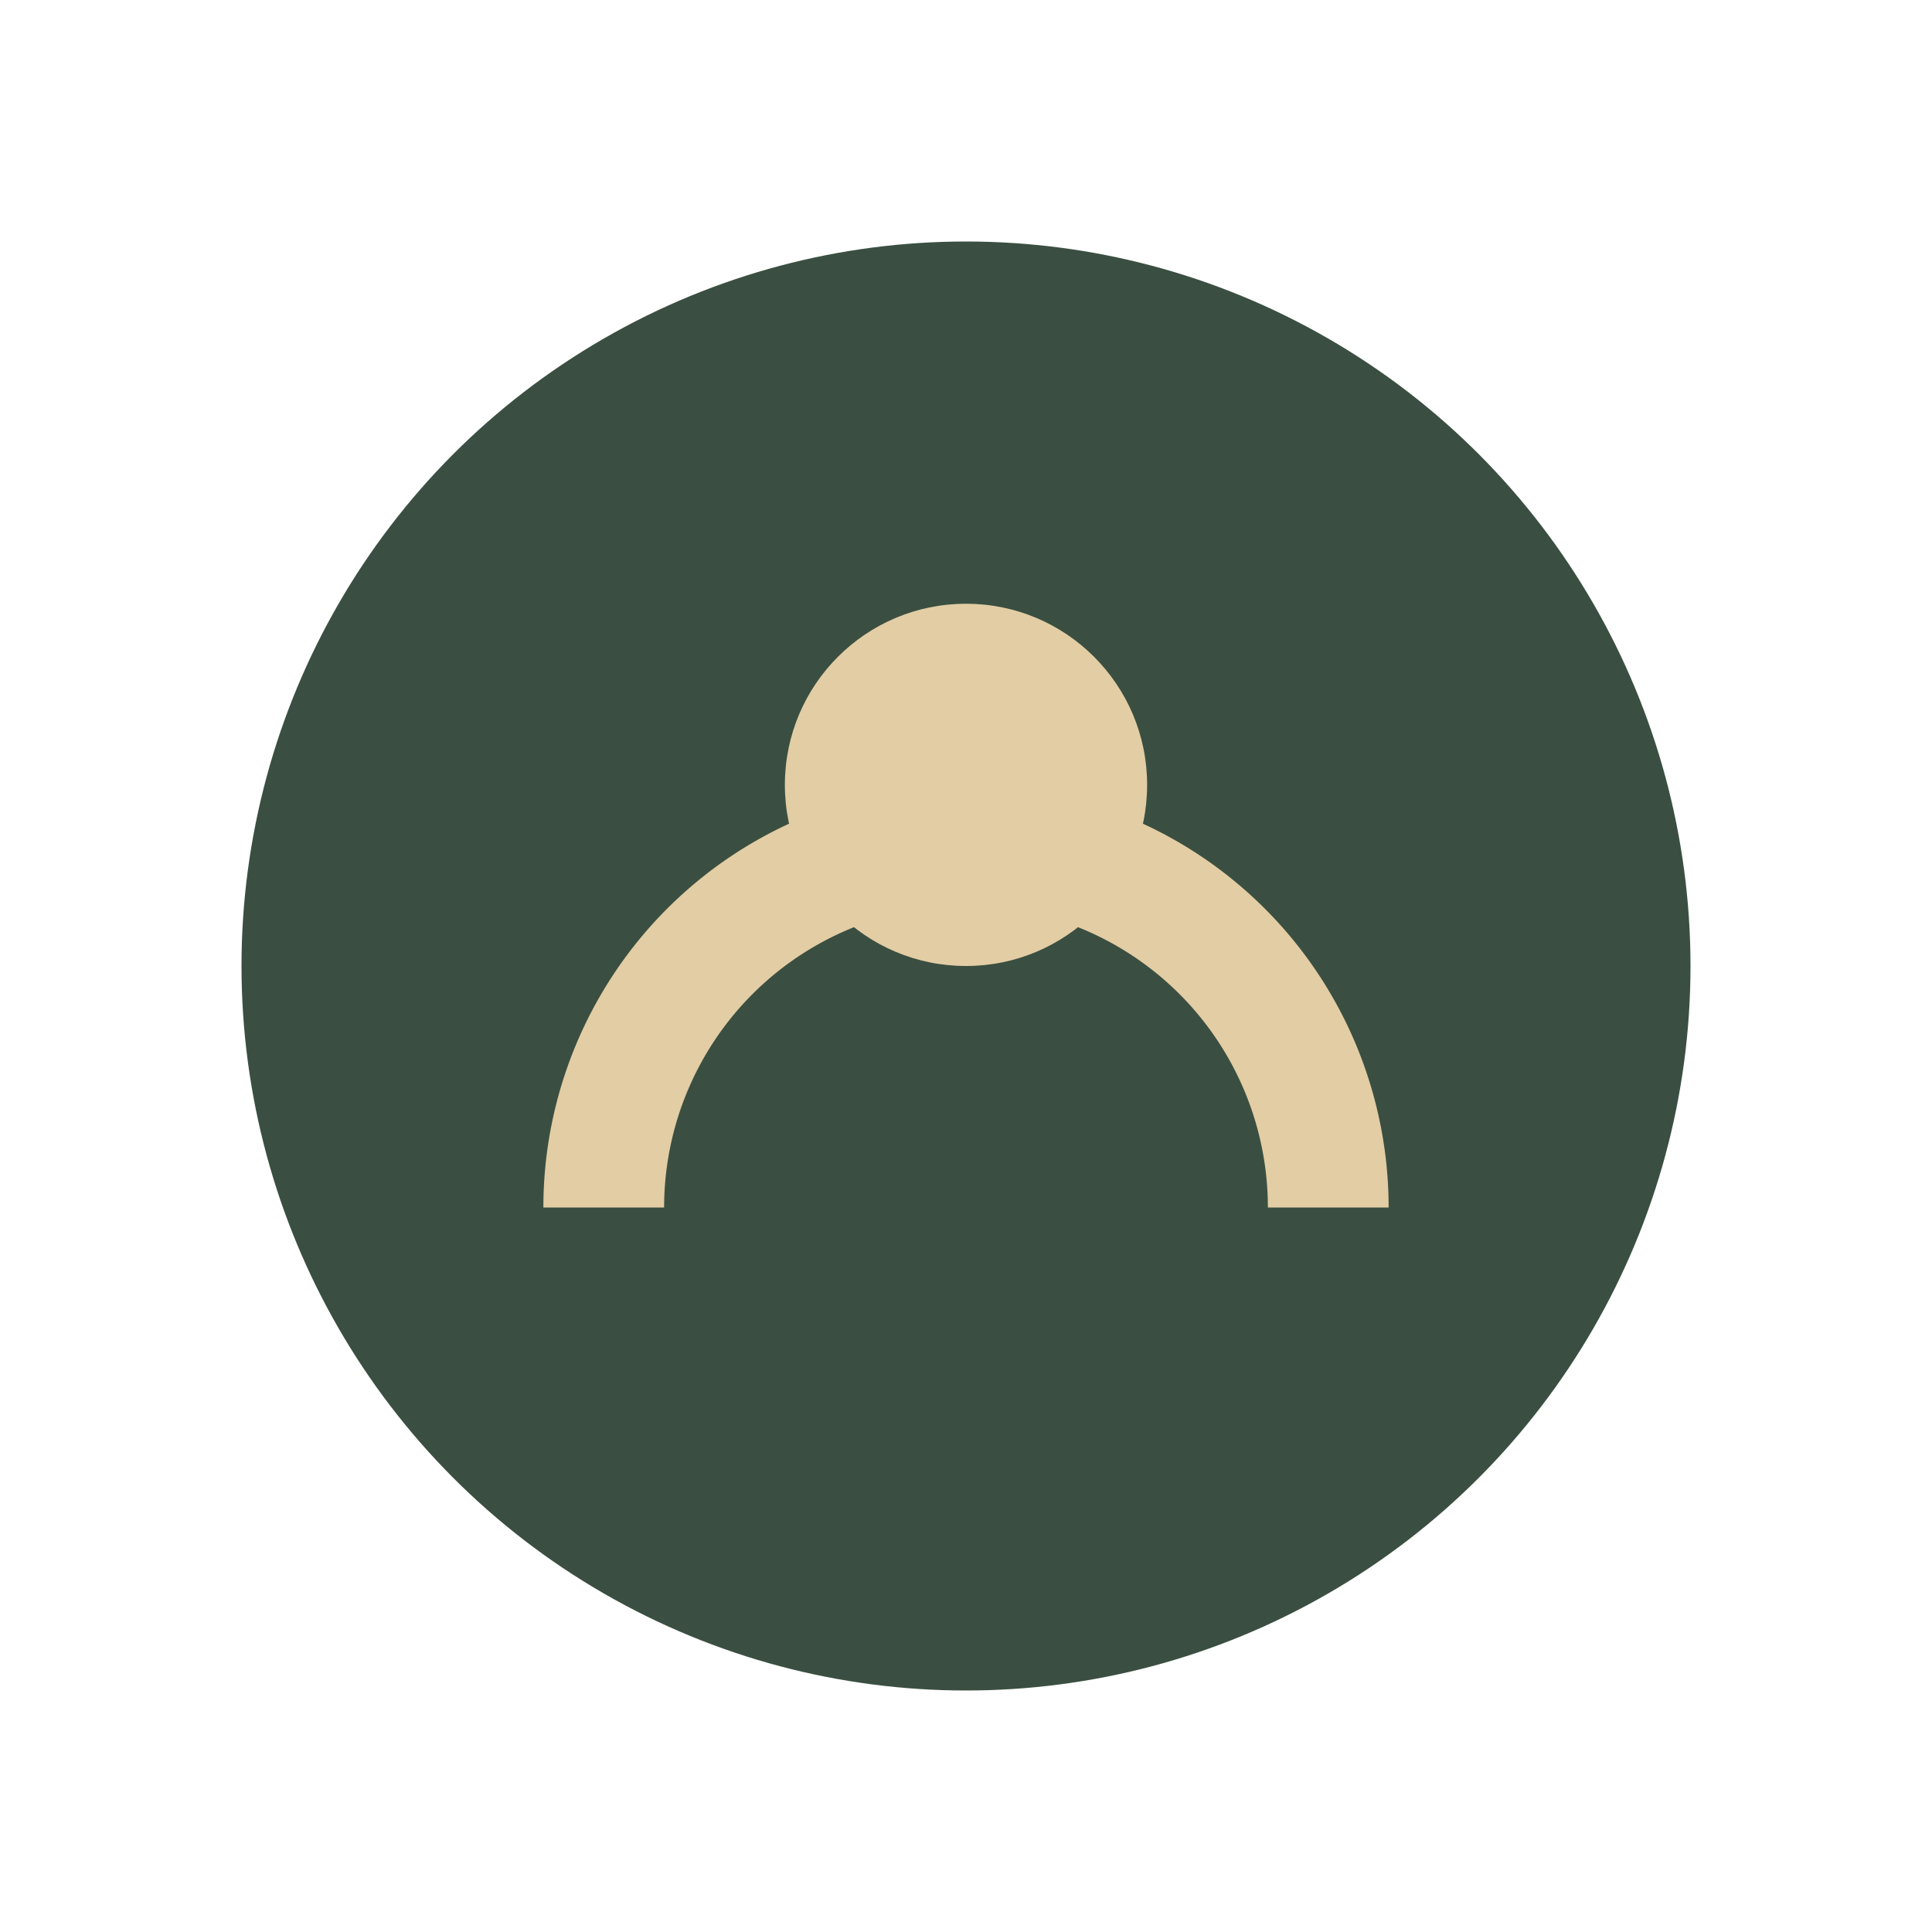
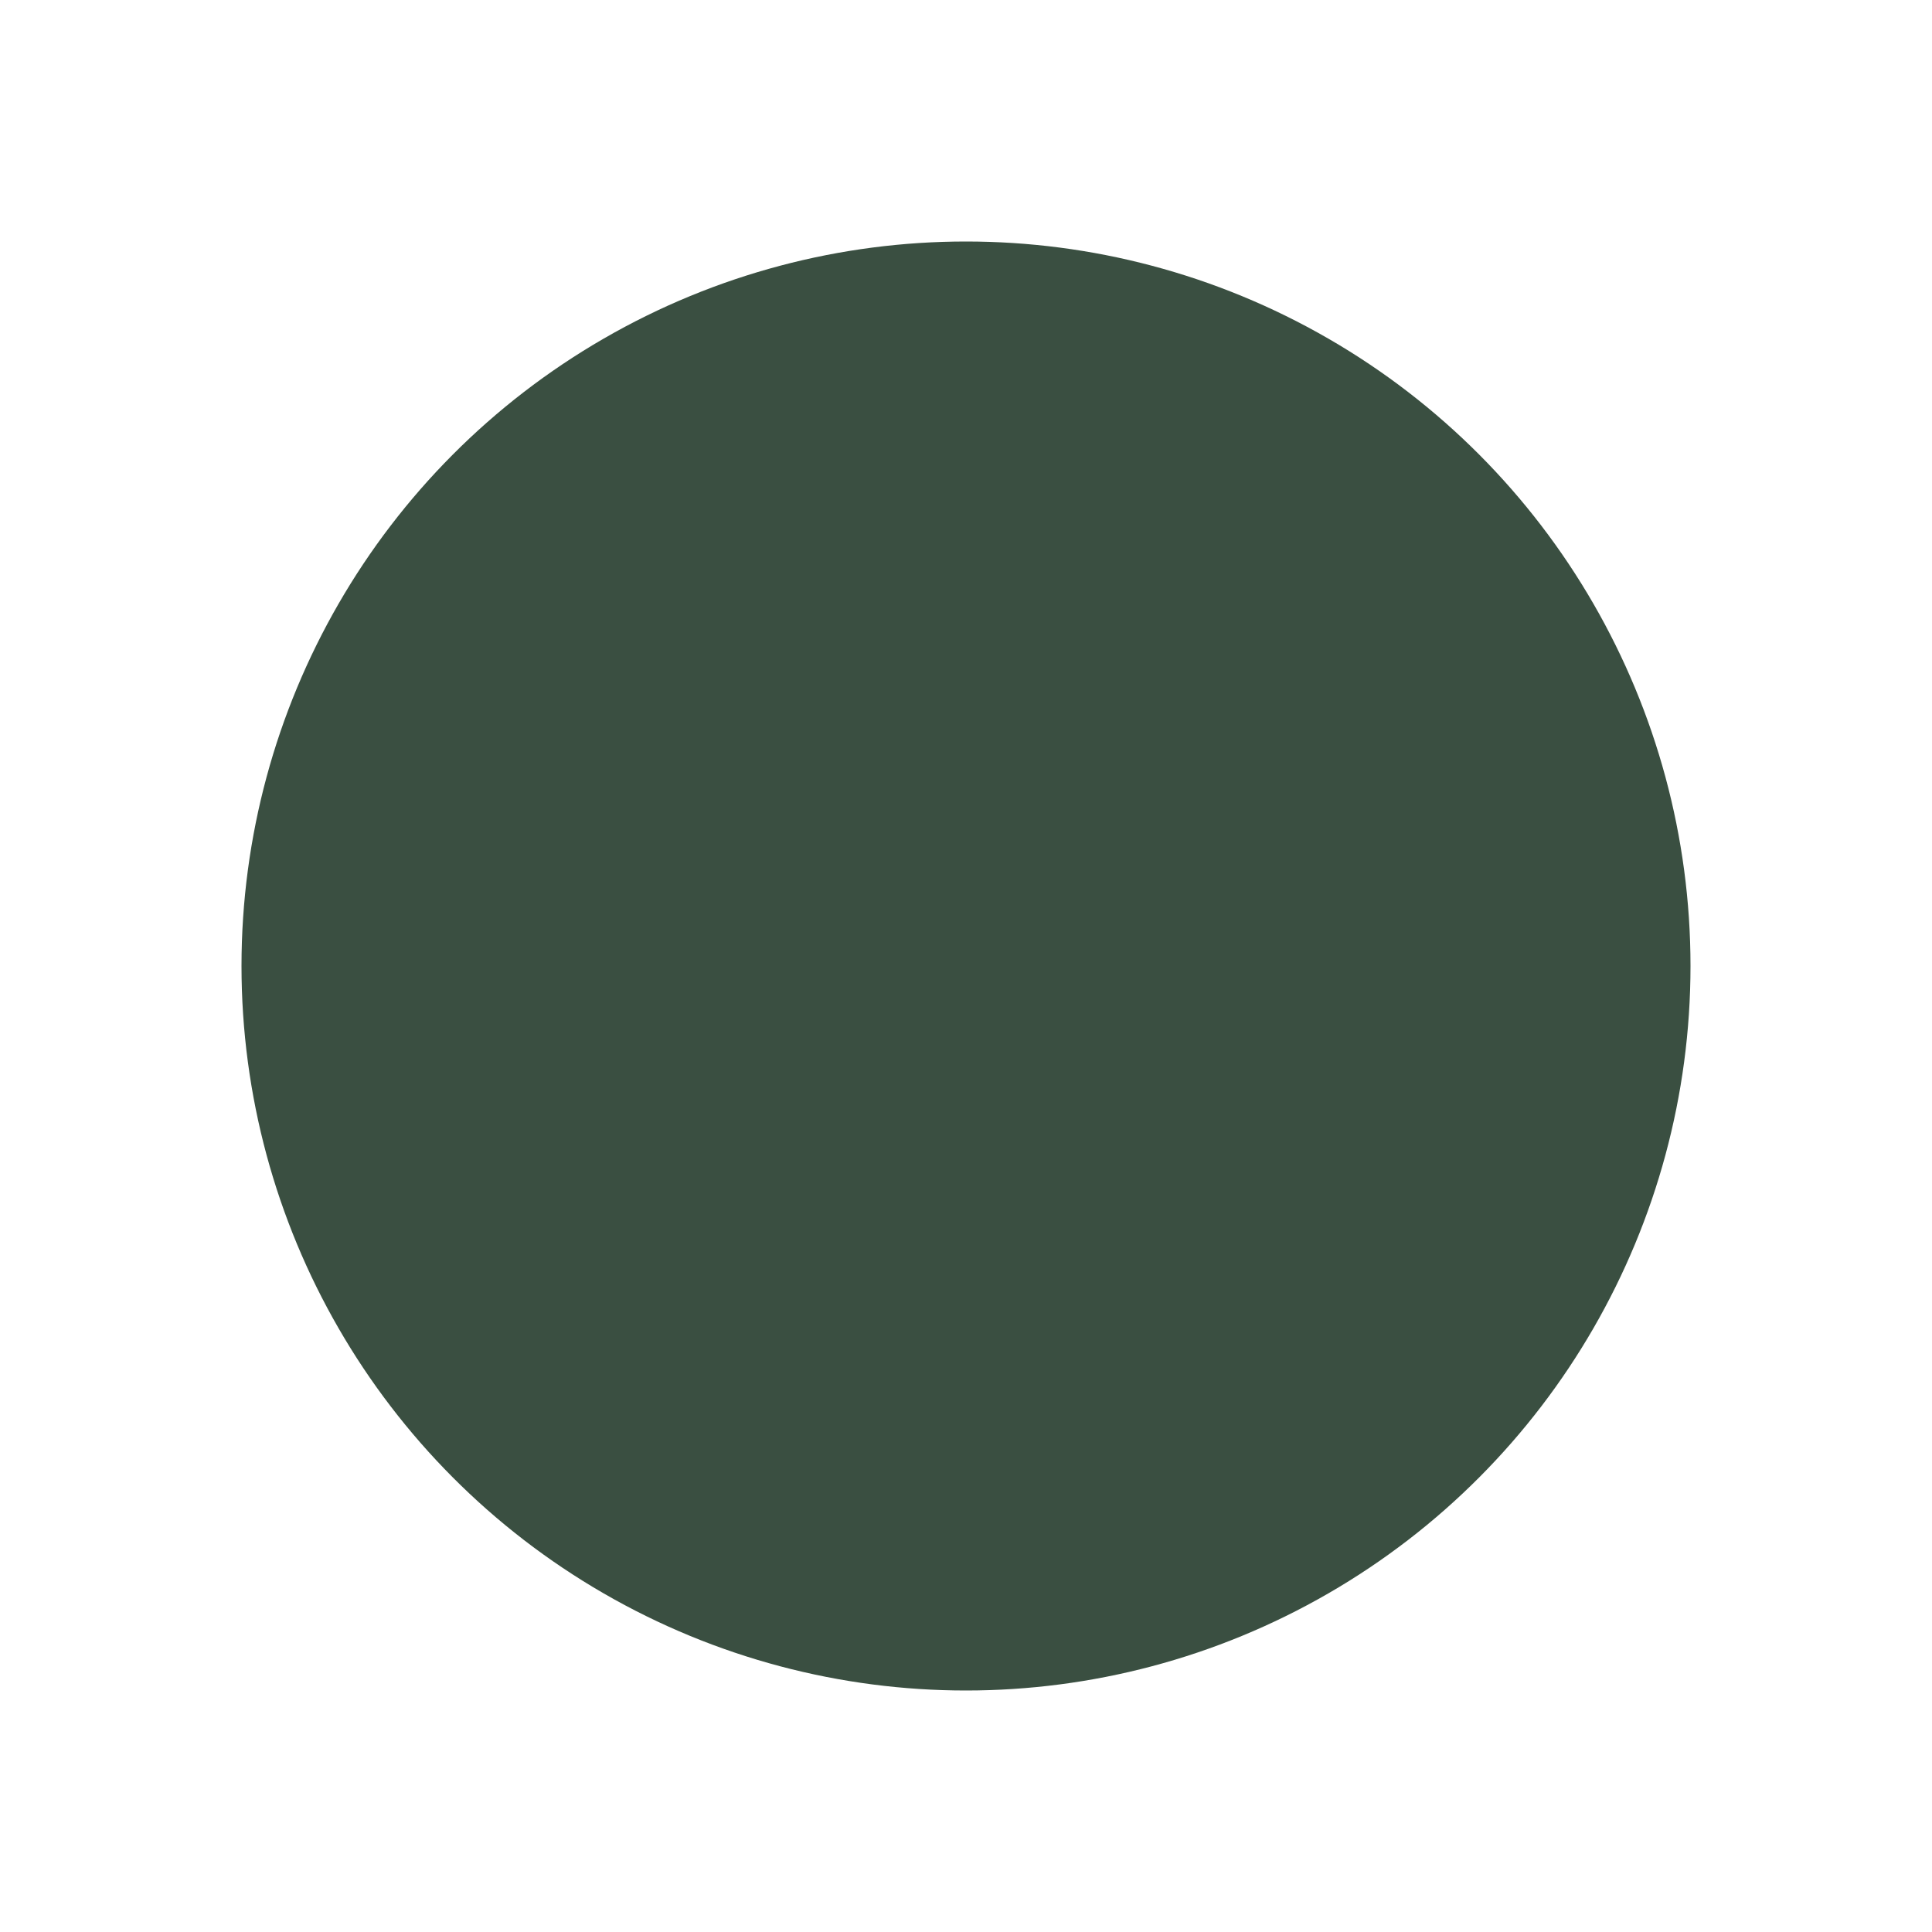
<svg xmlns="http://www.w3.org/2000/svg" width="32" height="32" viewBox="0 0 32 32">
  <circle cx="16" cy="16" r="12" fill="#3A4F41" />
-   <path d="M22 20a6 6 0 00-12 0" stroke="#E3CDA4" stroke-width="2" fill="none" />
-   <circle cx="16" cy="13" r="3" fill="#E3CDA4" />
</svg>